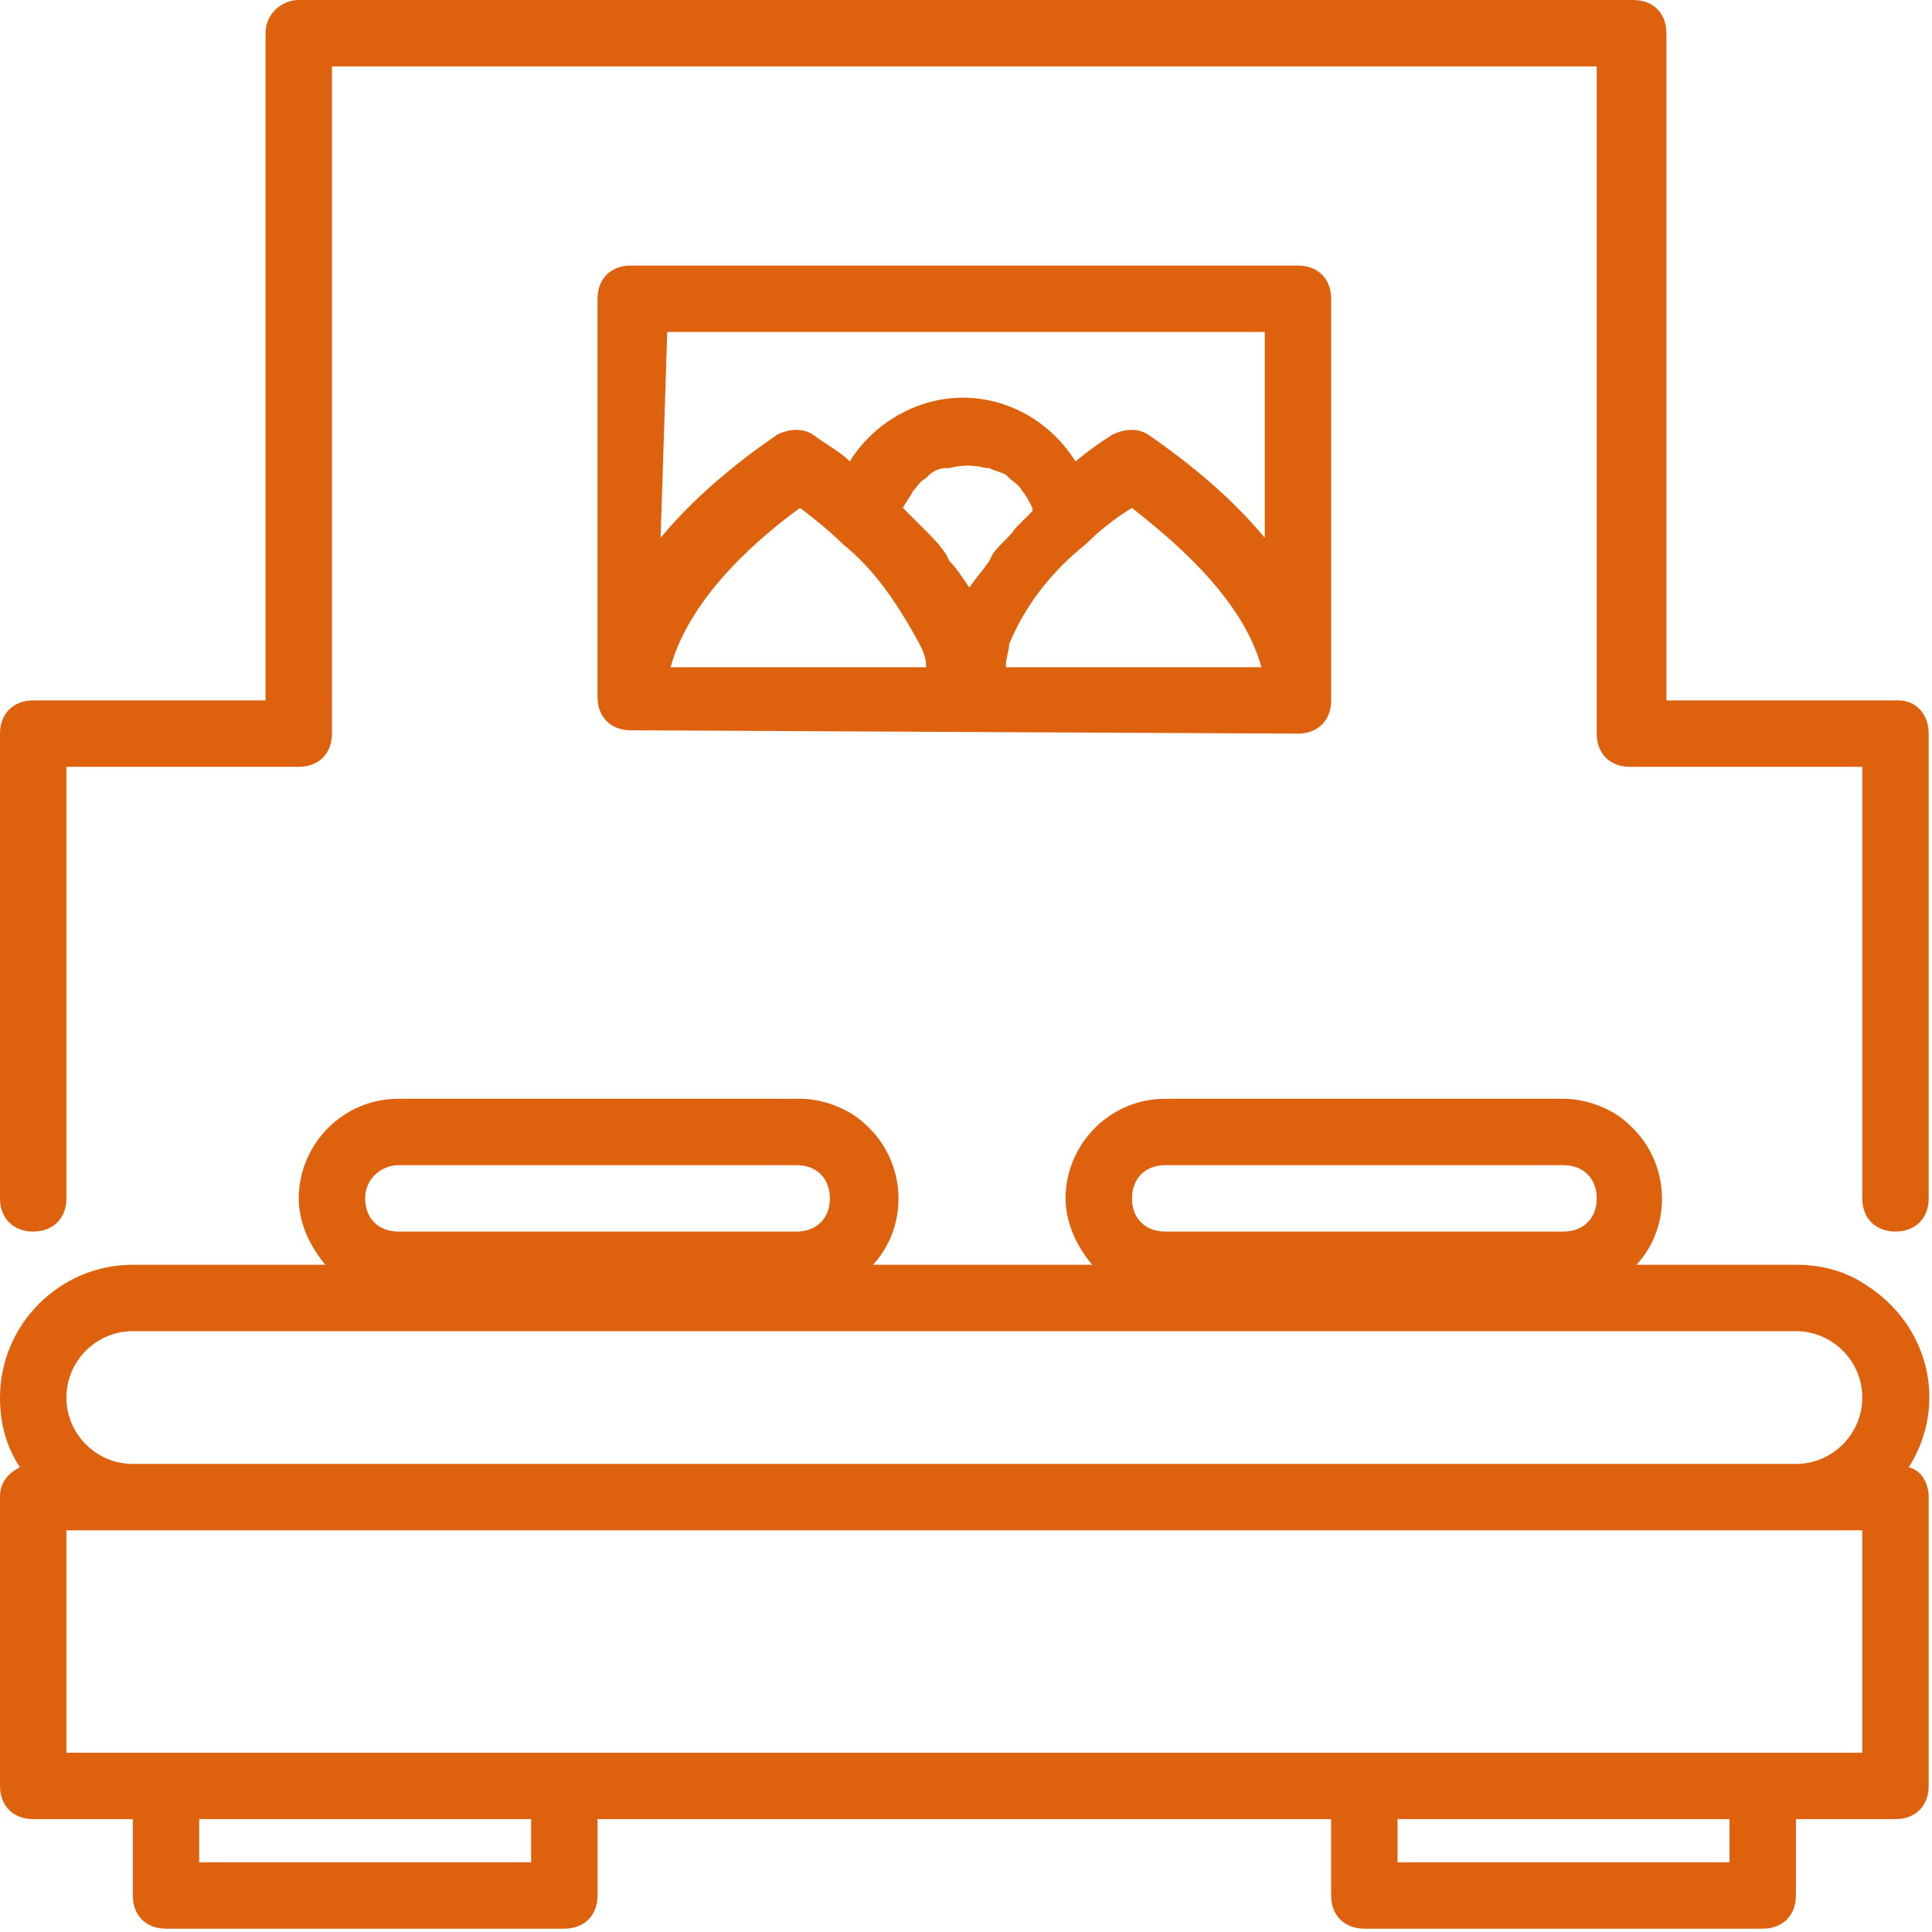
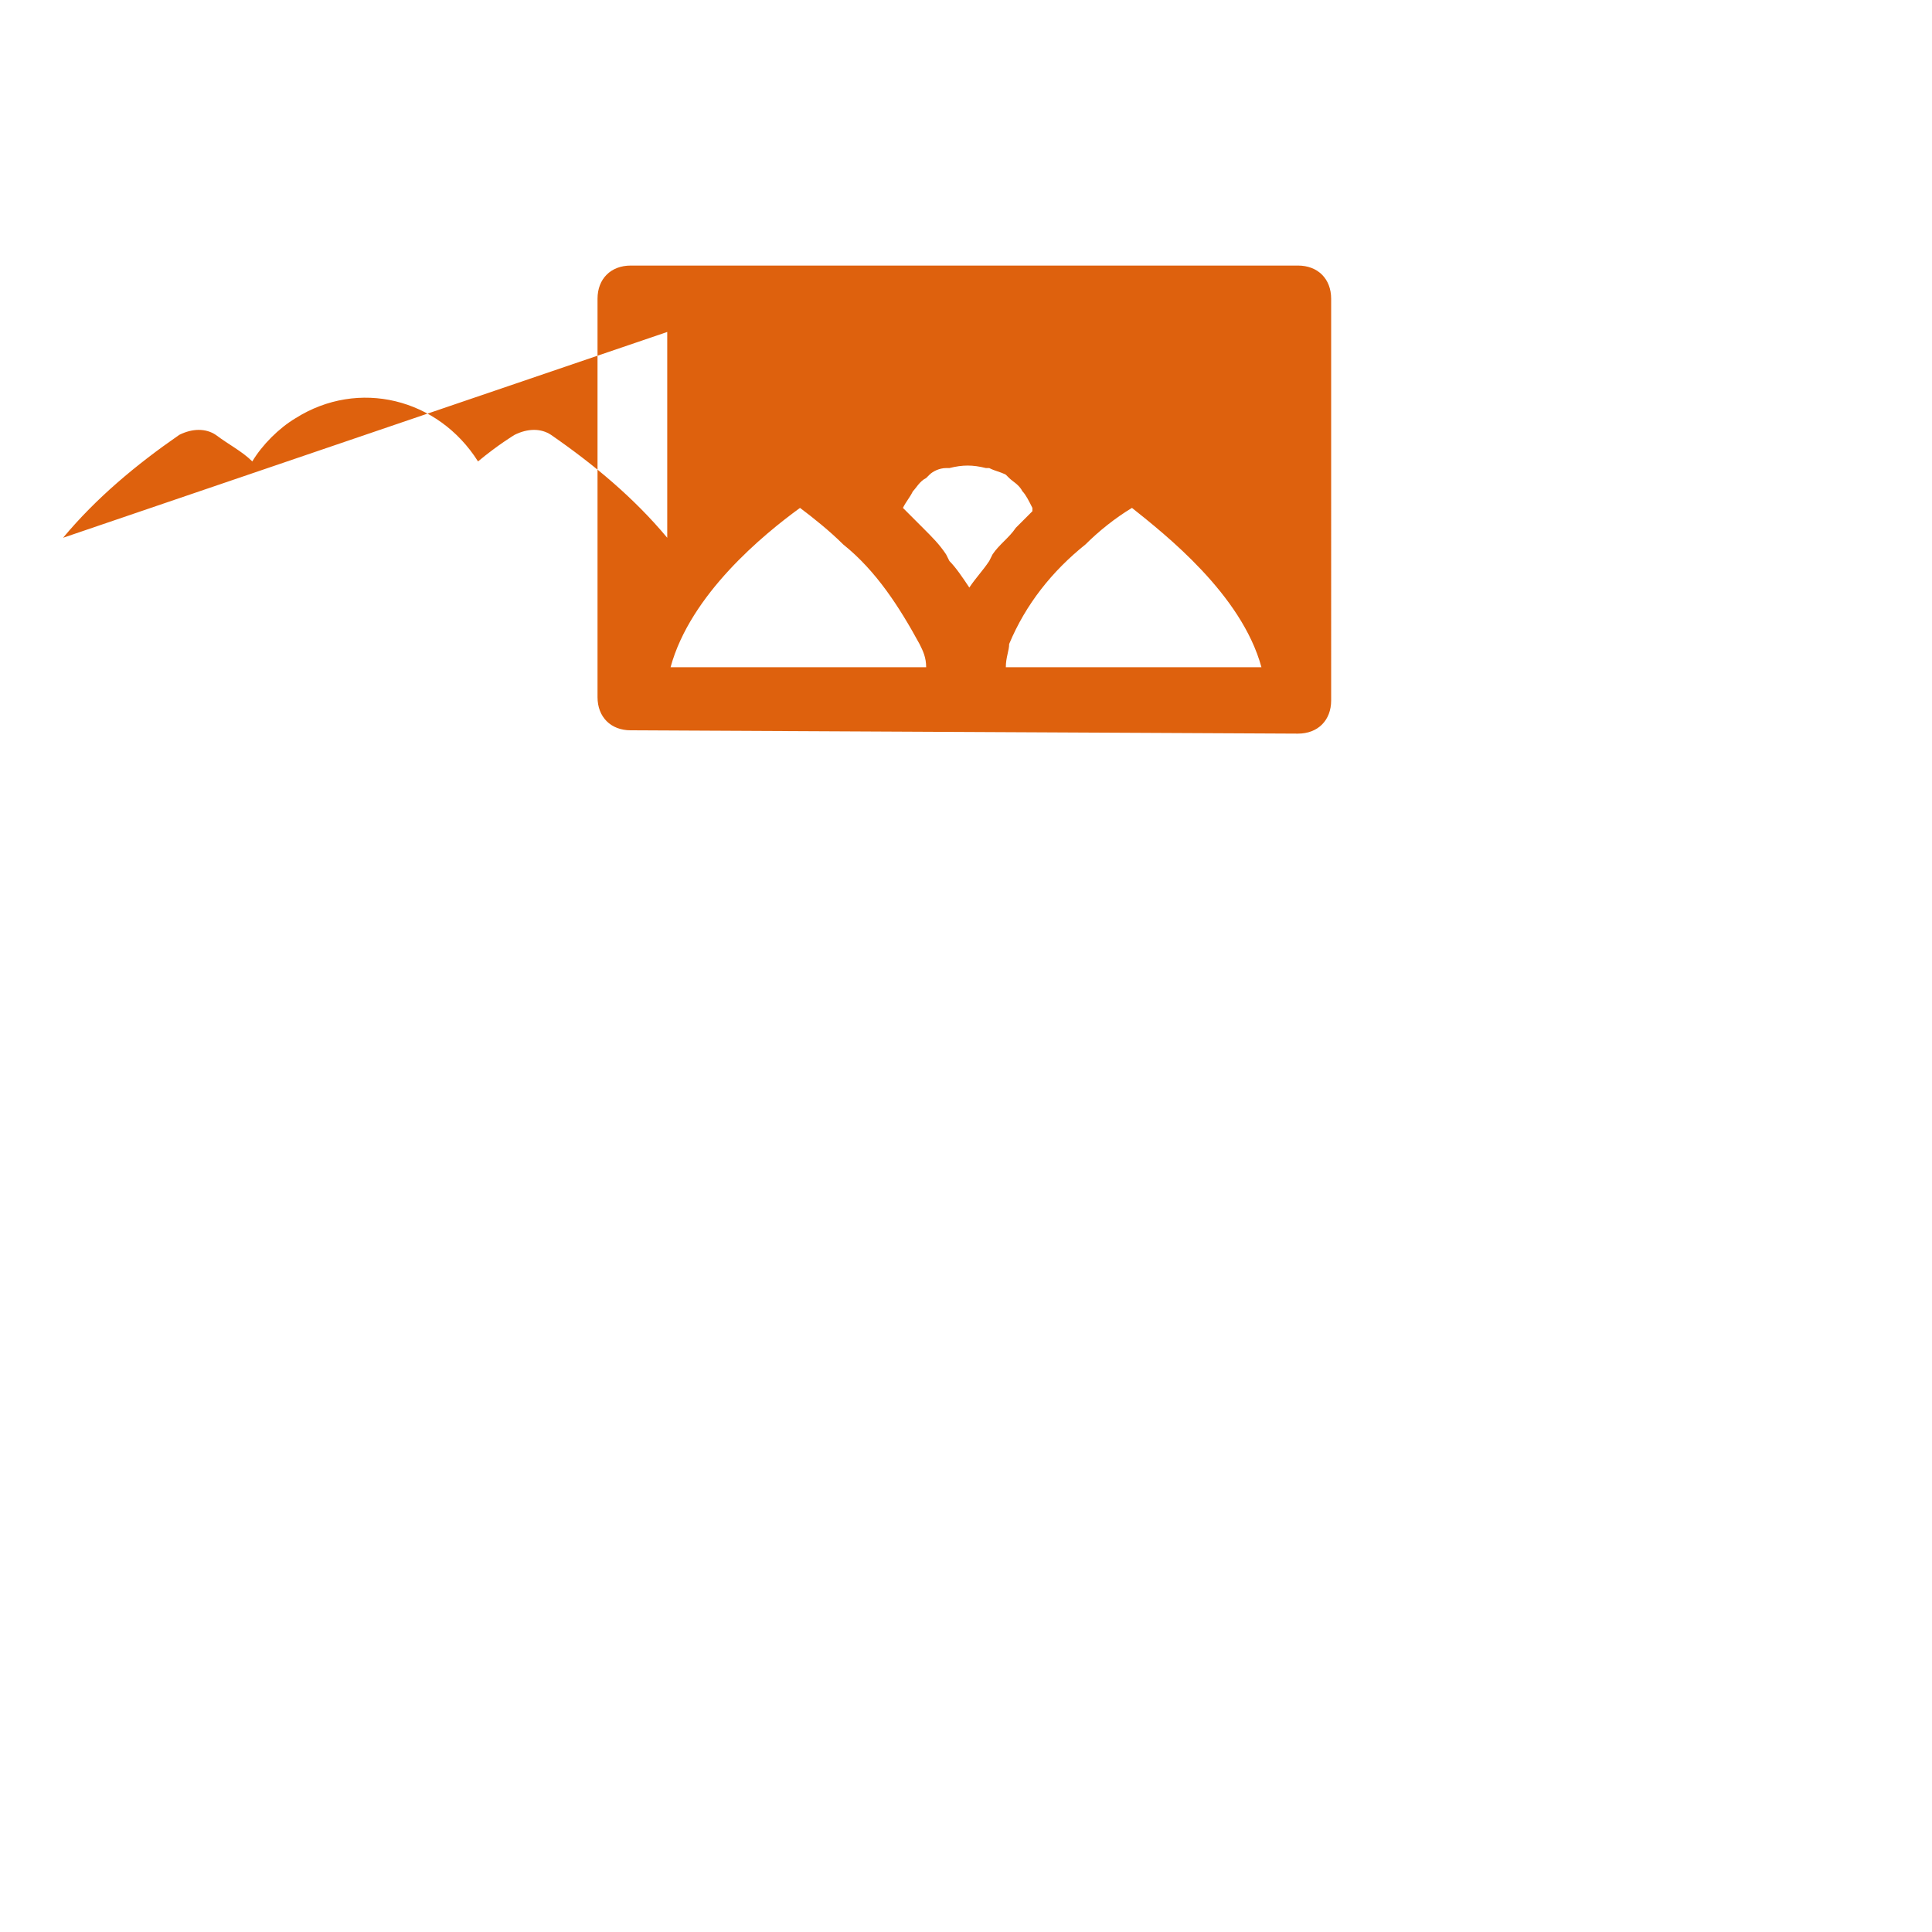
<svg xmlns="http://www.w3.org/2000/svg" version="1.1" id="Layer_14" x="0px" y="0px" viewBox="0 0 58.2 58.2" style="enable-background:new 0 0 58.2 58.2;" xml:space="preserve">
  <style type="text/css">
	.st0{fill:#DE610D;}
</style>
-   <path id="Path_33" class="st0" d="M54.1,38.1h-4.8c1.1-1.2,1-3.1-0.2-4.2c-0.5-0.5-1.3-0.8-2-0.8h-12c-1.7,0-3,1.4-3,3  c0,0.7,0.3,1.4,0.8,2h-6.6c1.1-1.2,1-3.1-0.2-4.2c-0.5-0.5-1.3-0.8-2-0.8H12c-1.7,0-3,1.4-3,3c0,0.7,0.3,1.4,0.8,2H4  c-2.2,0-4,1.8-4,4c0,0.8,0.2,1.5,0.6,2.1C0.2,44.4,0,44.7,0,45.1v8.7c0,0.6,0.4,1,1,1h3v2.3c0,0.6,0.4,1,1,1h12c0.6,0,1-0.4,1-1  v-2.3h22.1v2.3c0,0.6,0.4,1,1,1h12c0.6,0,1-0.4,1-1v-2.3h3c0.6,0,1-0.4,1-1v-8.7c0-0.4-0.2-0.8-0.6-0.9c1.2-1.9,0.6-4.3-1.3-5.5  C55.6,38.3,54.9,38.1,54.1,38.1L54.1,38.1z M35.1,35.1h12c0.6,0,1,0.4,1,1c0,0.6-0.4,1-1,1h-12c-0.6,0-1-0.4-1-1  C34.1,35.5,34.5,35.1,35.1,35.1z M12,35.1h12c0.6,0,1,0.4,1,1c0,0.6-0.4,1-1,1H12c-0.6,0-1-0.4-1-1C11,35.5,11.5,35.1,12,35.1  L12,35.1z M4,40.1h50.1c1.1,0,2,0.9,2,2c0,1.1-0.9,2-2,2H4c-1.1,0-2-0.9-2-2S2.9,40.1,4,40.1z M16,56.1H6v-1.3h10V56.1z M52.1,56.1  h-10v-1.3h10V56.1z M56.1,52.8H2v-6.7h54.1L56.1,52.8z" />
-   <path id="Path_34" class="st0" d="M57.2,21.1h-7V1c0-0.6-0.4-1-1-1H9C8.5,0,8,0.4,8,1v20.1H1c-0.6,0-1,0.4-1,1v14c0,0.6,0.4,1,1,1  s1-0.4,1-1v-13h7c0.6,0,1-0.4,1-1V2h38.1v20.1c0,0.6,0.4,1,1,1h7v13c0,0.6,0.4,1,1,1c0.6,0,1-0.4,1-1v-14  C58.1,21.5,57.7,21.1,57.2,21.1z" />
-   <path id="Path_35" class="st0" d="M39.1,22.1c0.6,0,1-0.4,1-1V9c0-0.6-0.4-1-1-1H19c-0.6,0-1,0.4-1,1v12c0,0.6,0.4,1,1,1L39.1,22.1z   M27.2,15.3c0.1-0.2,0.2-0.3,0.3-0.5l0,0c0.1-0.1,0.2-0.3,0.4-0.4l0.1-0.1c0.1-0.1,0.3-0.2,0.5-0.2h0.1c0.4-0.1,0.7-0.1,1.1,0h0.1  c0.2,0.1,0.3,0.1,0.5,0.2l0.1,0.1c0.1,0.1,0.3,0.2,0.4,0.4l0,0c0.1,0.1,0.2,0.3,0.3,0.5v0.1l-0.4,0.4l-0.1,0.1  c-0.2,0.3-0.5,0.5-0.7,0.8l-0.1,0.2c-0.2,0.3-0.4,0.5-0.6,0.8l0,0c-0.2-0.3-0.4-0.6-0.6-0.8l-0.1-0.2c-0.2-0.3-0.4-0.5-0.7-0.8  l-0.1-0.1L27.2,15.3L27.2,15.3z M30.4,19.4c0.5-1.2,1.3-2.2,2.3-3c0.4-0.4,0.9-0.8,1.4-1.1c1,0.8,3.3,2.6,3.9,4.8h-7.7  C30.3,19.8,30.4,19.6,30.4,19.4L30.4,19.4z M25.4,16.4c1,0.8,1.7,1.9,2.3,3c0.1,0.2,0.2,0.4,0.2,0.7h-7.7c0.6-2.2,2.8-4,3.9-4.8  C24.5,15.6,25,16,25.4,16.4L25.4,16.4z M20.1,10h18v6.2c-1-1.2-2.2-2.2-3.5-3.1c-0.3-0.2-0.7-0.2-1.1,0c0,0-0.5,0.3-1.1,0.8  c-1.2-1.9-3.6-2.5-5.5-1.3c-0.5,0.3-1,0.8-1.3,1.3c-0.3-0.3-0.7-0.5-1.1-0.8c-0.3-0.2-0.7-0.2-1.1,0c-1.3,0.9-2.5,1.9-3.5,3.1  L20.1,10z" />
+   <path id="Path_35" class="st0" d="M39.1,22.1c0.6,0,1-0.4,1-1V9c0-0.6-0.4-1-1-1H19c-0.6,0-1,0.4-1,1v12c0,0.6,0.4,1,1,1L39.1,22.1z   M27.2,15.3c0.1-0.2,0.2-0.3,0.3-0.5l0,0c0.1-0.1,0.2-0.3,0.4-0.4l0.1-0.1c0.1-0.1,0.3-0.2,0.5-0.2h0.1c0.4-0.1,0.7-0.1,1.1,0h0.1  c0.2,0.1,0.3,0.1,0.5,0.2l0.1,0.1c0.1,0.1,0.3,0.2,0.4,0.4l0,0c0.1,0.1,0.2,0.3,0.3,0.5v0.1l-0.4,0.4l-0.1,0.1  c-0.2,0.3-0.5,0.5-0.7,0.8l-0.1,0.2c-0.2,0.3-0.4,0.5-0.6,0.8l0,0c-0.2-0.3-0.4-0.6-0.6-0.8l-0.1-0.2c-0.2-0.3-0.4-0.5-0.7-0.8  l-0.1-0.1L27.2,15.3L27.2,15.3z M30.4,19.4c0.5-1.2,1.3-2.2,2.3-3c0.4-0.4,0.9-0.8,1.4-1.1c1,0.8,3.3,2.6,3.9,4.8h-7.7  C30.3,19.8,30.4,19.6,30.4,19.4L30.4,19.4z M25.4,16.4c1,0.8,1.7,1.9,2.3,3c0.1,0.2,0.2,0.4,0.2,0.7h-7.7c0.6-2.2,2.8-4,3.9-4.8  C24.5,15.6,25,16,25.4,16.4L25.4,16.4z M20.1,10v6.2c-1-1.2-2.2-2.2-3.5-3.1c-0.3-0.2-0.7-0.2-1.1,0c0,0-0.5,0.3-1.1,0.8  c-1.2-1.9-3.6-2.5-5.5-1.3c-0.5,0.3-1,0.8-1.3,1.3c-0.3-0.3-0.7-0.5-1.1-0.8c-0.3-0.2-0.7-0.2-1.1,0c-1.3,0.9-2.5,1.9-3.5,3.1  L20.1,10z" />
</svg>